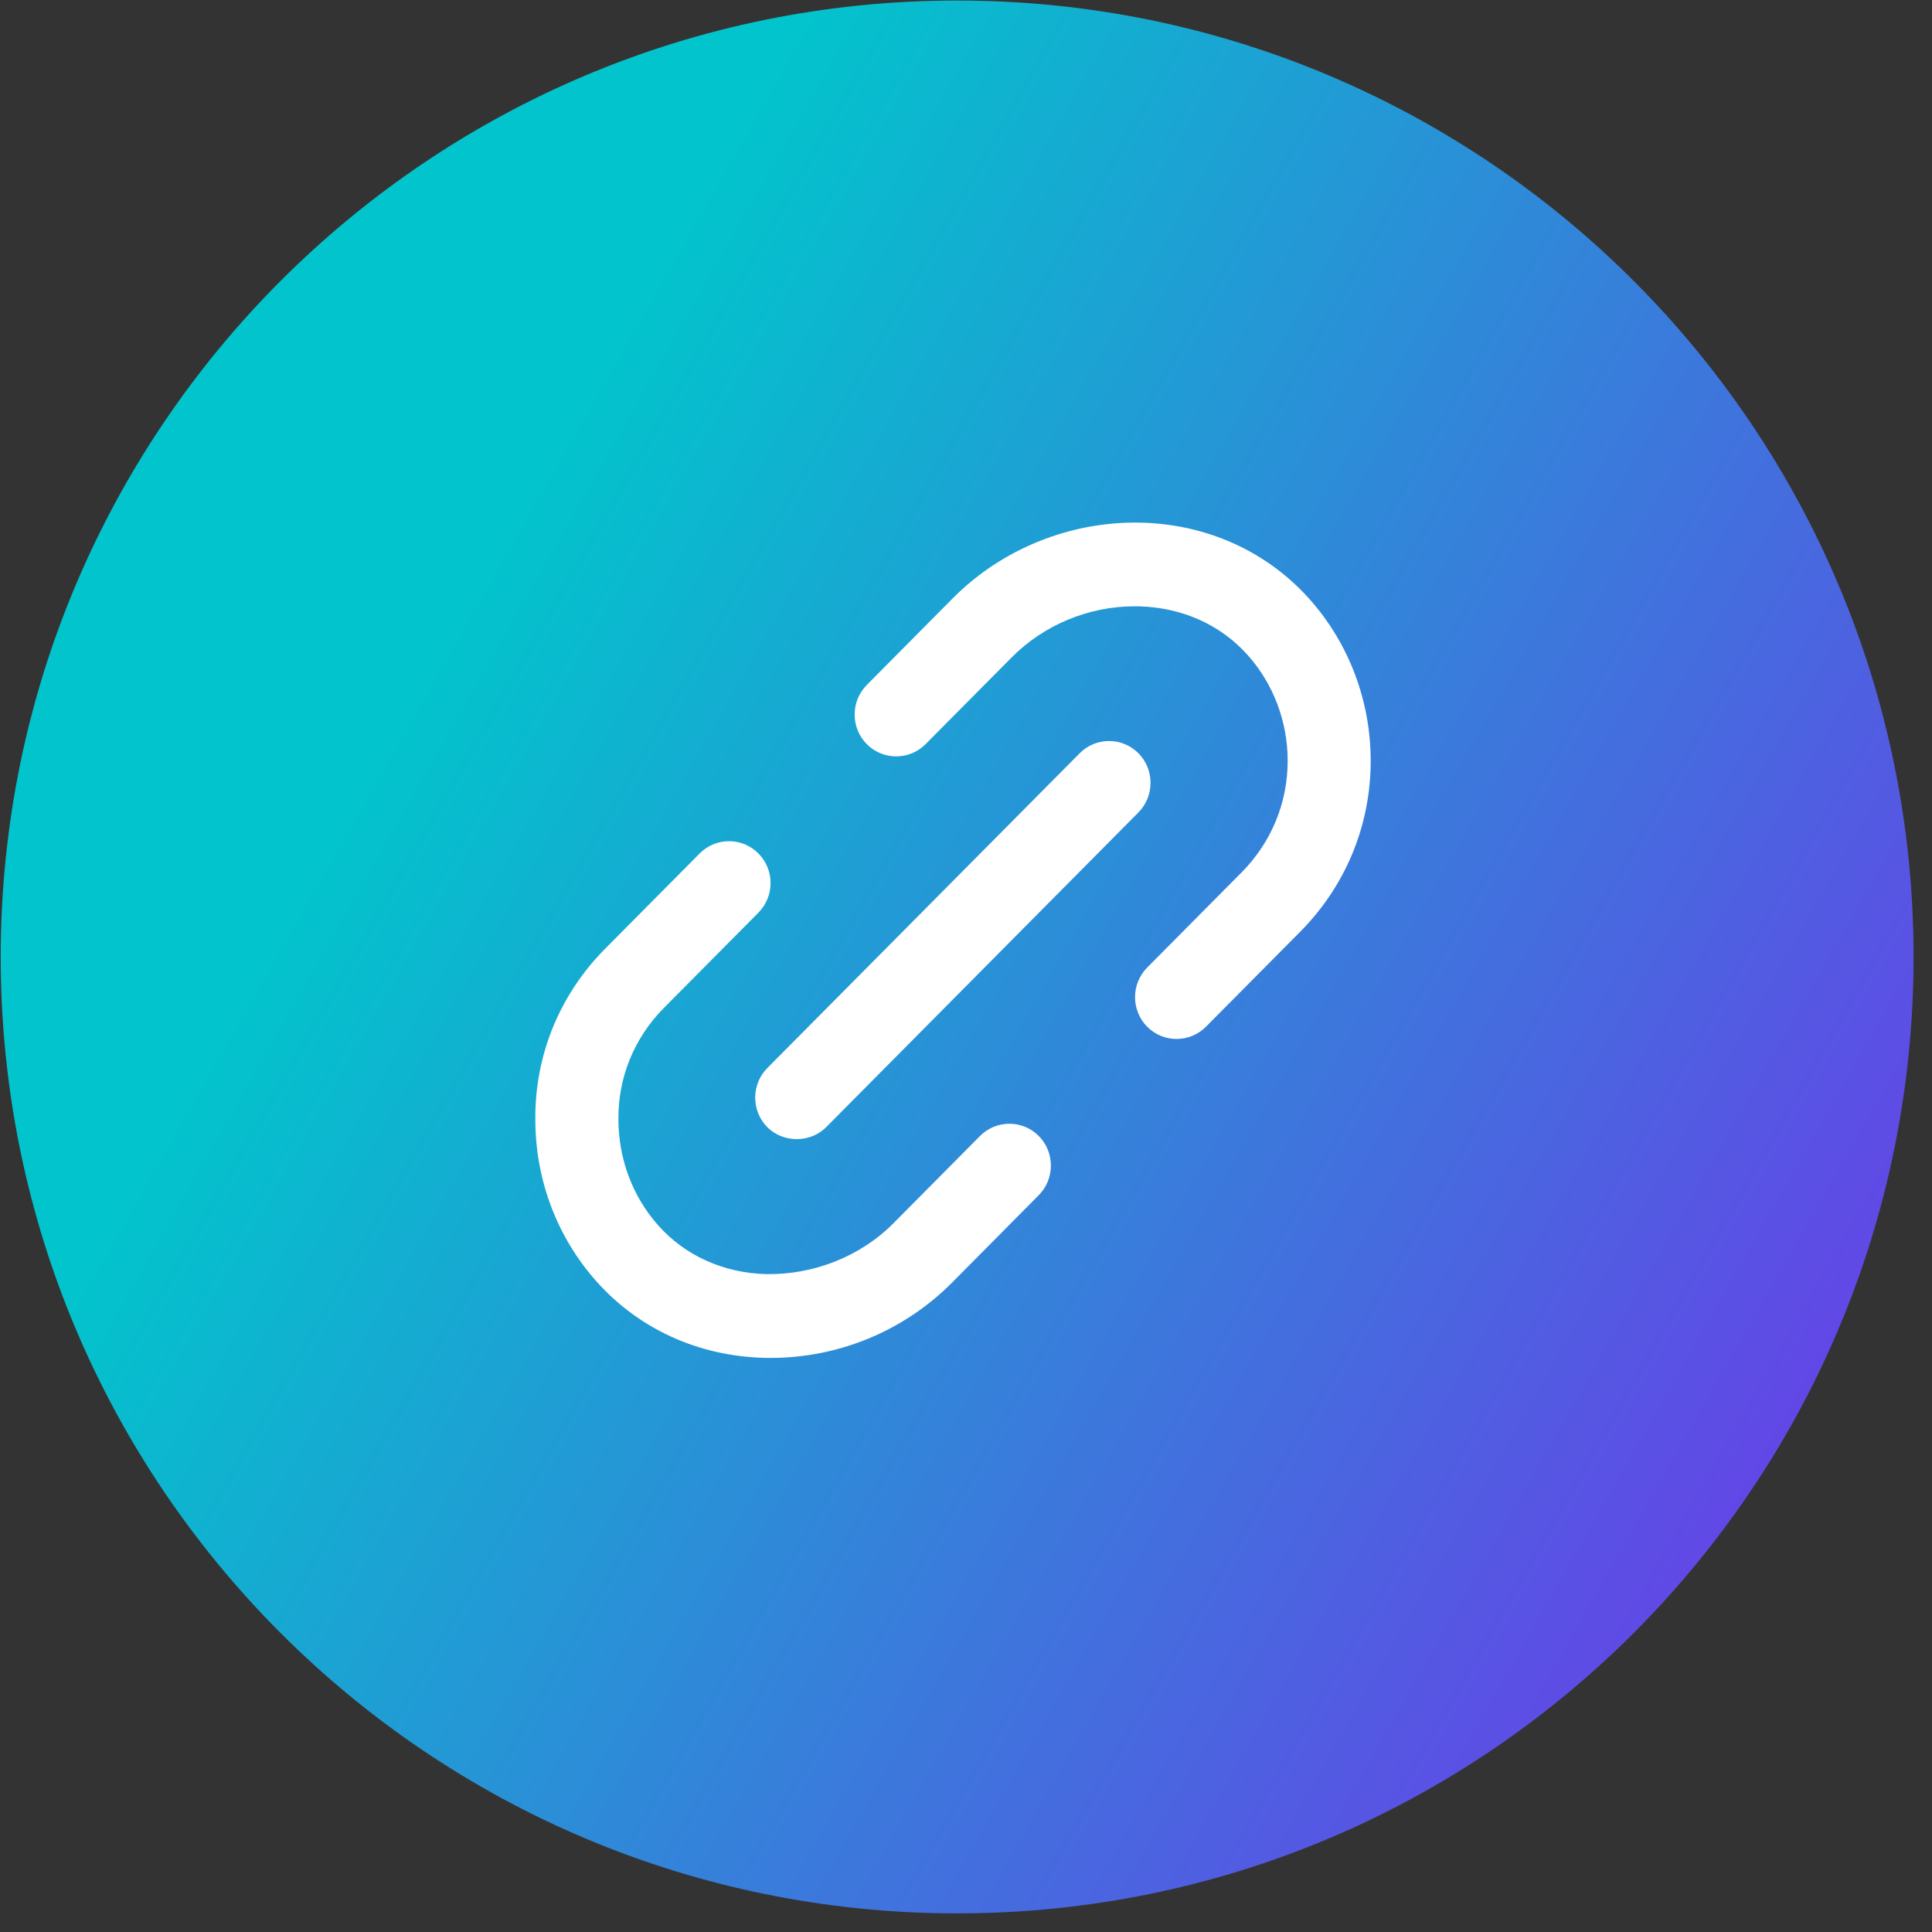
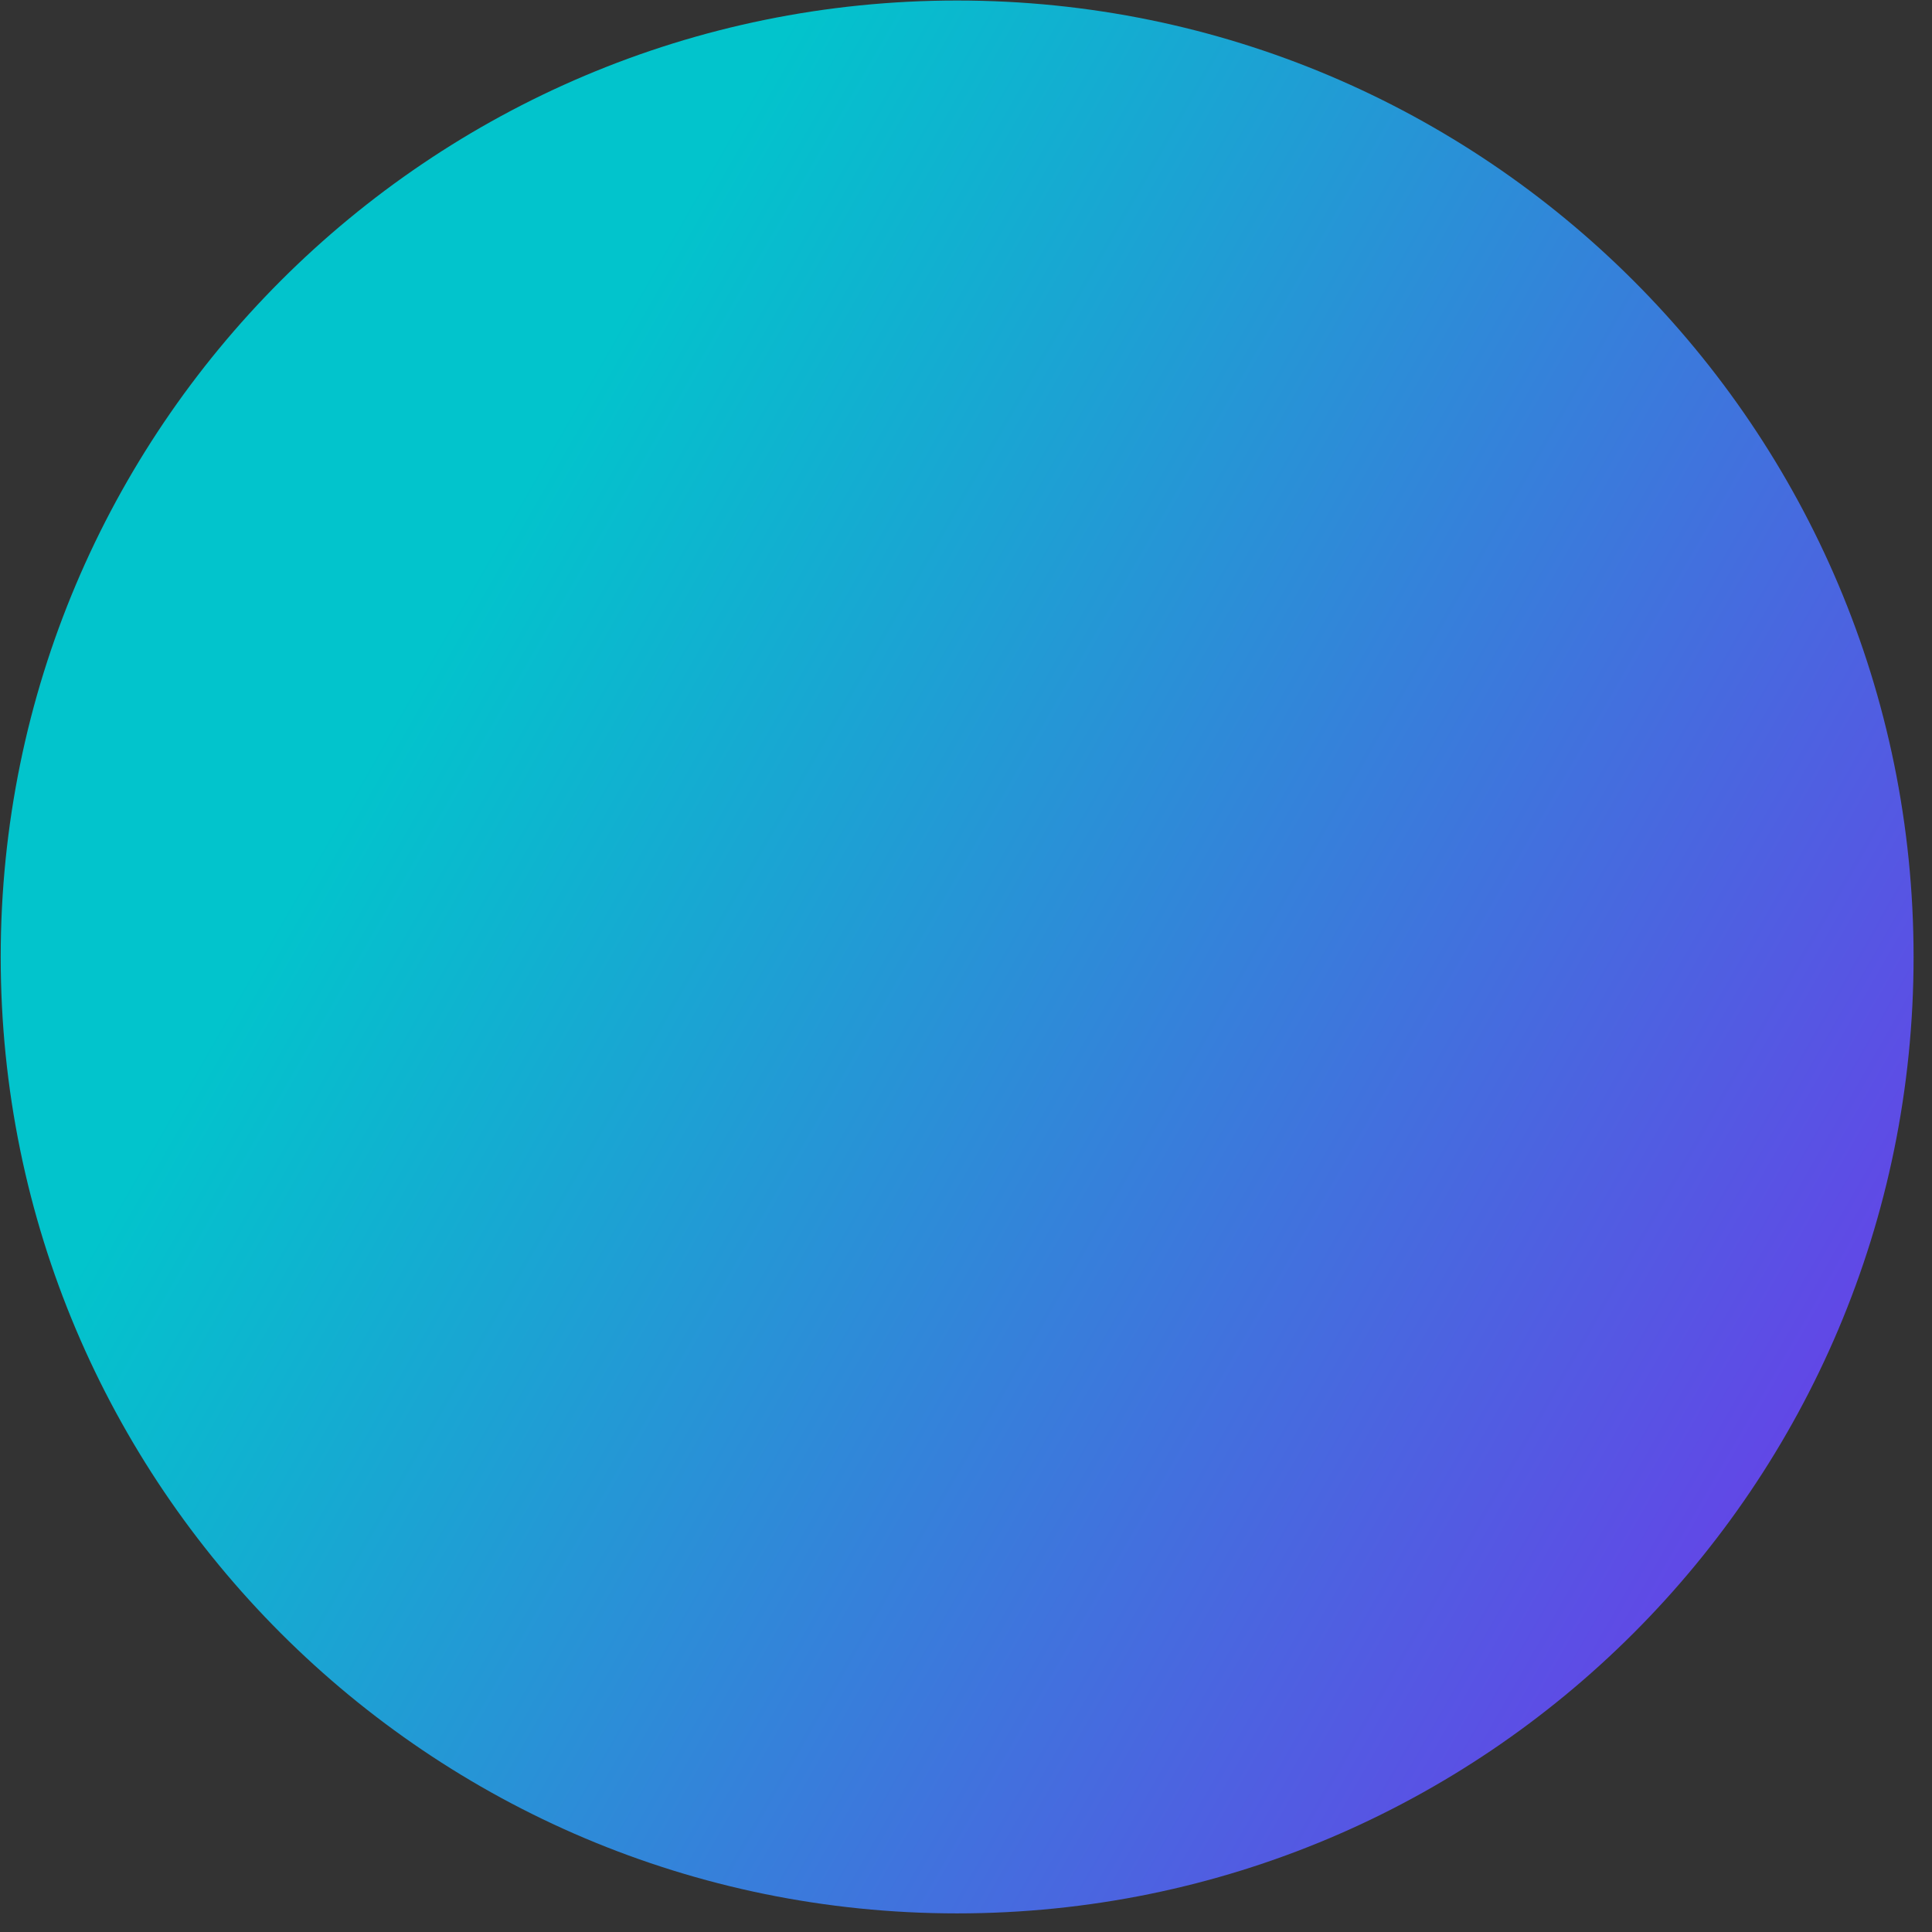
<svg xmlns="http://www.w3.org/2000/svg" width="101" height="101" viewBox="0 0 101 101" fill="none">
  <rect x="0" y="0" width="101" height="101" fill="#333333" stroke="none" />
  <path d="M0.037 50.027C0.037 22.413 22.423 0.027 50.037 0.027C77.651 0.027 100.037 22.413 100.037 50.027C100.037 77.641 77.651 100.027 50.037 100.027C22.423 100.027 0.037 77.641 0.037 50.027Z" fill="url(#paint0_linear_1336_1562)" />
-   <path d="M67.977 48.702L63.043 53.676C62.199 54.526 60.819 54.528 59.973 53.676C59.126 52.823 59.126 51.433 59.973 50.58L64.907 45.606C66.459 44.043 67.315 41.975 67.316 39.782C67.316 37.725 66.575 35.761 65.231 34.251C63.819 32.666 61.807 31.76 59.567 31.699C59.484 31.697 59.403 31.696 59.319 31.696C56.915 31.696 54.58 32.663 52.885 34.37L48.386 38.903C47.54 39.756 46.162 39.755 45.314 38.903C44.905 38.49 44.679 37.939 44.679 37.355C44.679 36.771 44.905 36.221 45.314 35.807L49.812 31.274C52.402 28.665 56.017 27.232 59.68 27.323C63.126 27.418 66.243 28.837 68.46 31.322C70.521 33.636 71.656 36.642 71.656 39.78C71.656 43.144 70.35 46.309 67.977 48.702Z" fill="white" />
-   <path d="M54.302 62.482L49.776 67.046C47.194 69.648 43.639 71.08 39.933 70.984C36.495 70.889 33.385 69.468 31.175 66.981C29.118 64.669 27.986 61.669 27.986 58.53C27.956 55.17 29.254 51.995 31.643 49.589L36.577 44.616C36.987 44.203 37.532 43.976 38.111 43.976C38.691 43.976 39.237 44.204 39.647 44.616C40.056 45.03 40.283 45.58 40.283 46.164C40.283 46.748 40.056 47.299 39.647 47.712L34.713 52.685C33.156 54.254 32.31 56.325 32.329 58.509C32.329 60.58 33.069 62.553 34.41 64.061C35.816 65.643 37.822 66.547 40.053 66.608C42.504 66.648 44.961 65.707 46.707 63.948L51.233 59.386C52.077 58.535 53.456 58.533 54.304 59.386C55.149 60.24 55.149 61.629 54.302 62.482Z" fill="white" />
-   <path d="M40.115 55.833L56.444 39.377C56.867 38.95 57.422 38.738 57.978 38.738C58.534 38.738 59.09 38.952 59.513 39.377C60.359 40.229 60.359 41.62 59.513 42.473L43.186 58.929C42.365 59.756 40.936 59.756 40.115 58.929C39.706 58.515 39.48 57.965 39.48 57.381C39.48 56.797 39.706 56.246 40.115 55.833Z" fill="white" />
  <defs>
    <linearGradient id="paint0_linear_1336_1562" x1="100.037" y1="100.027" x2="13.139" y2="50.385" gradientUnits="userSpaceOnUse">
      <stop stop-color="#762CEC" />
      <stop offset="1" stop-color="#02C4CC" />
    </linearGradient>
  </defs>
</svg>